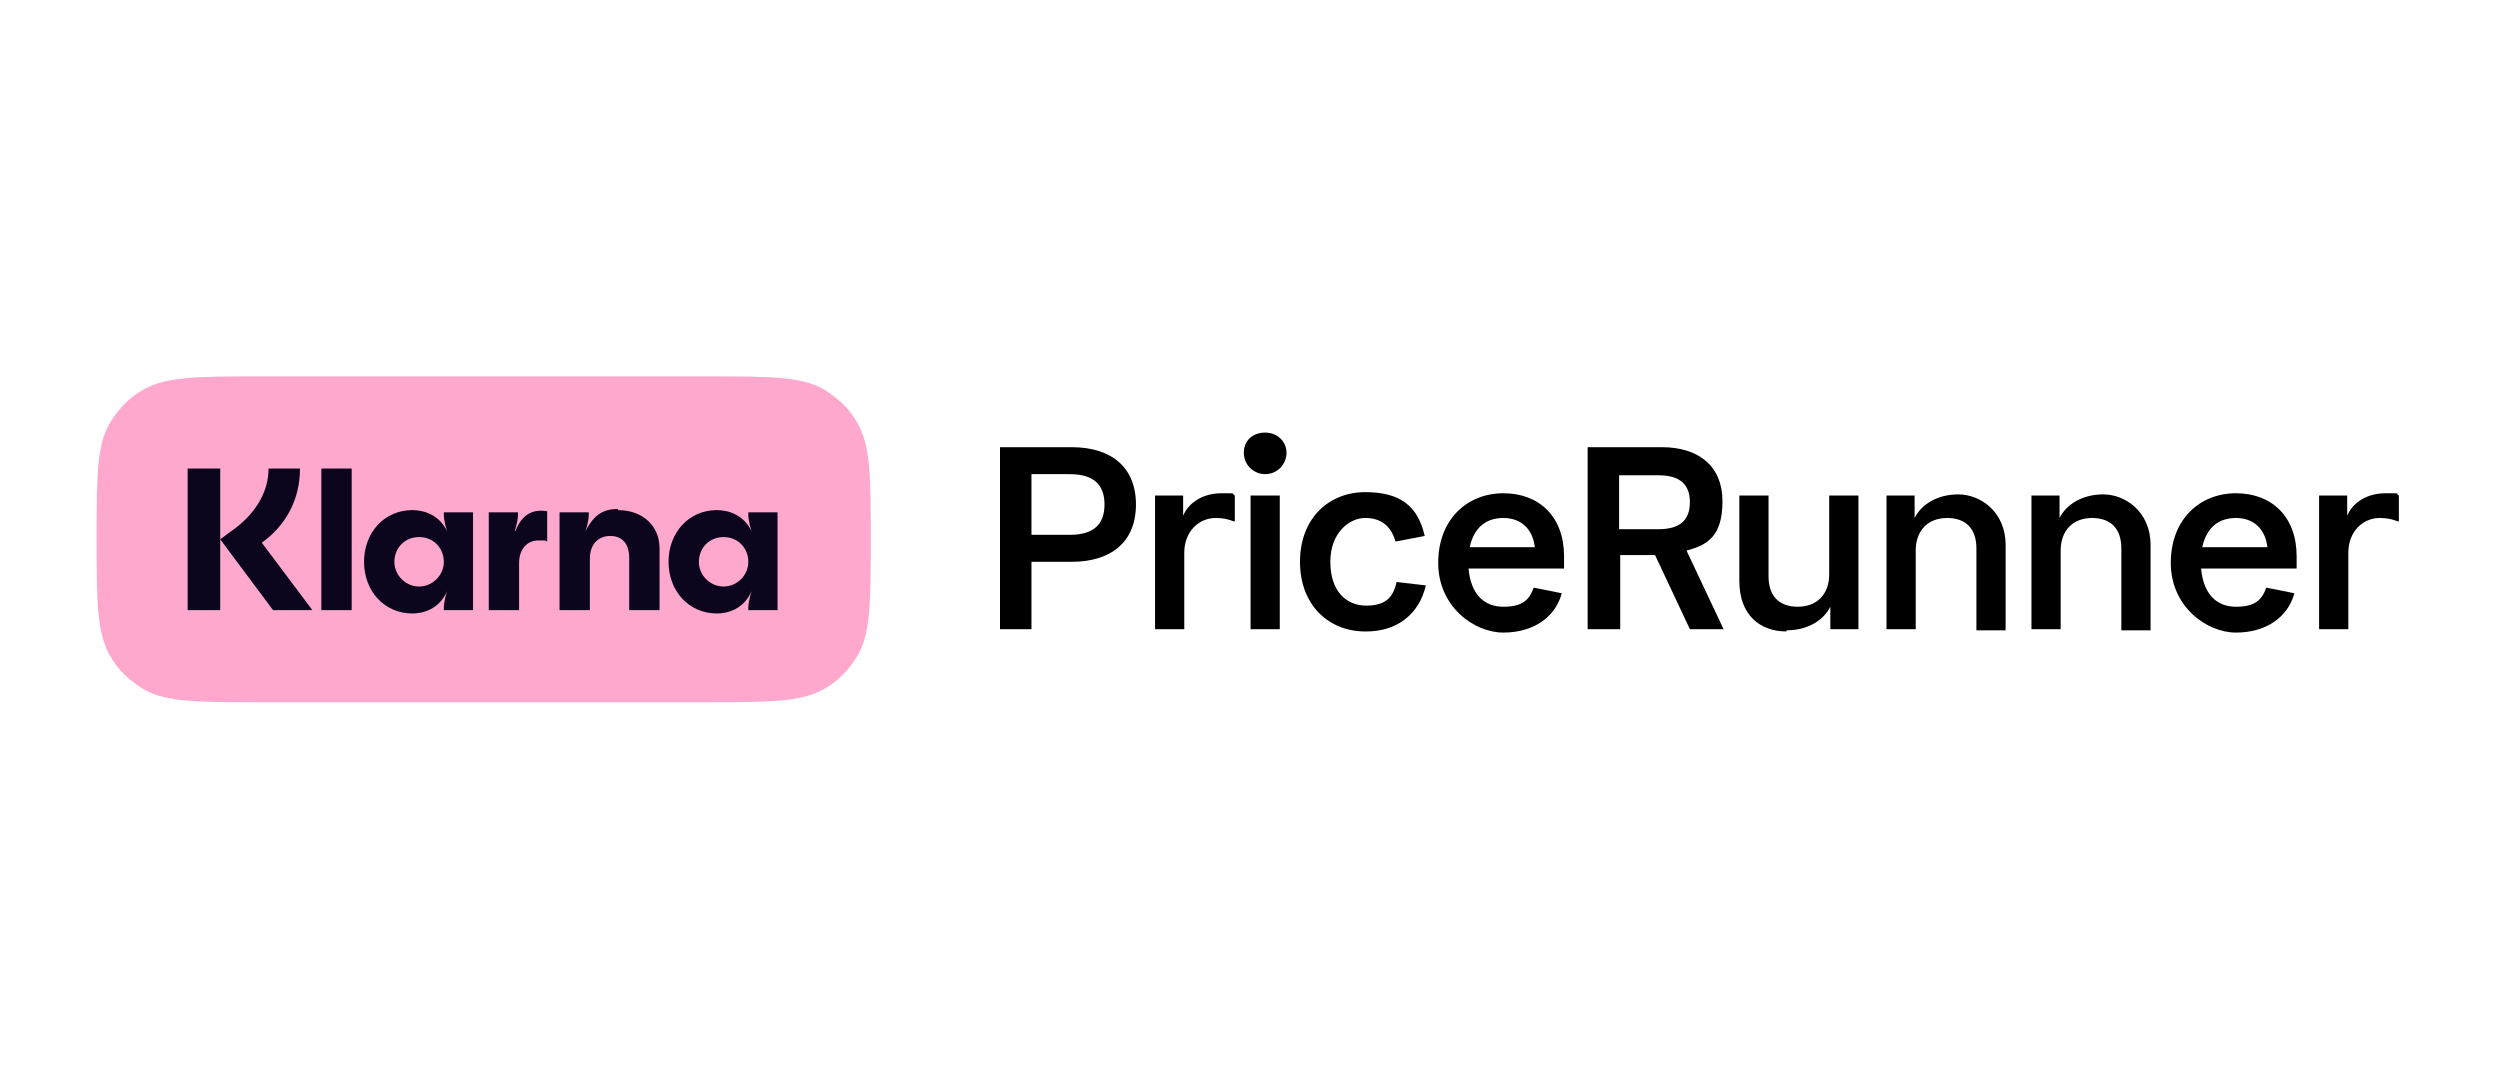
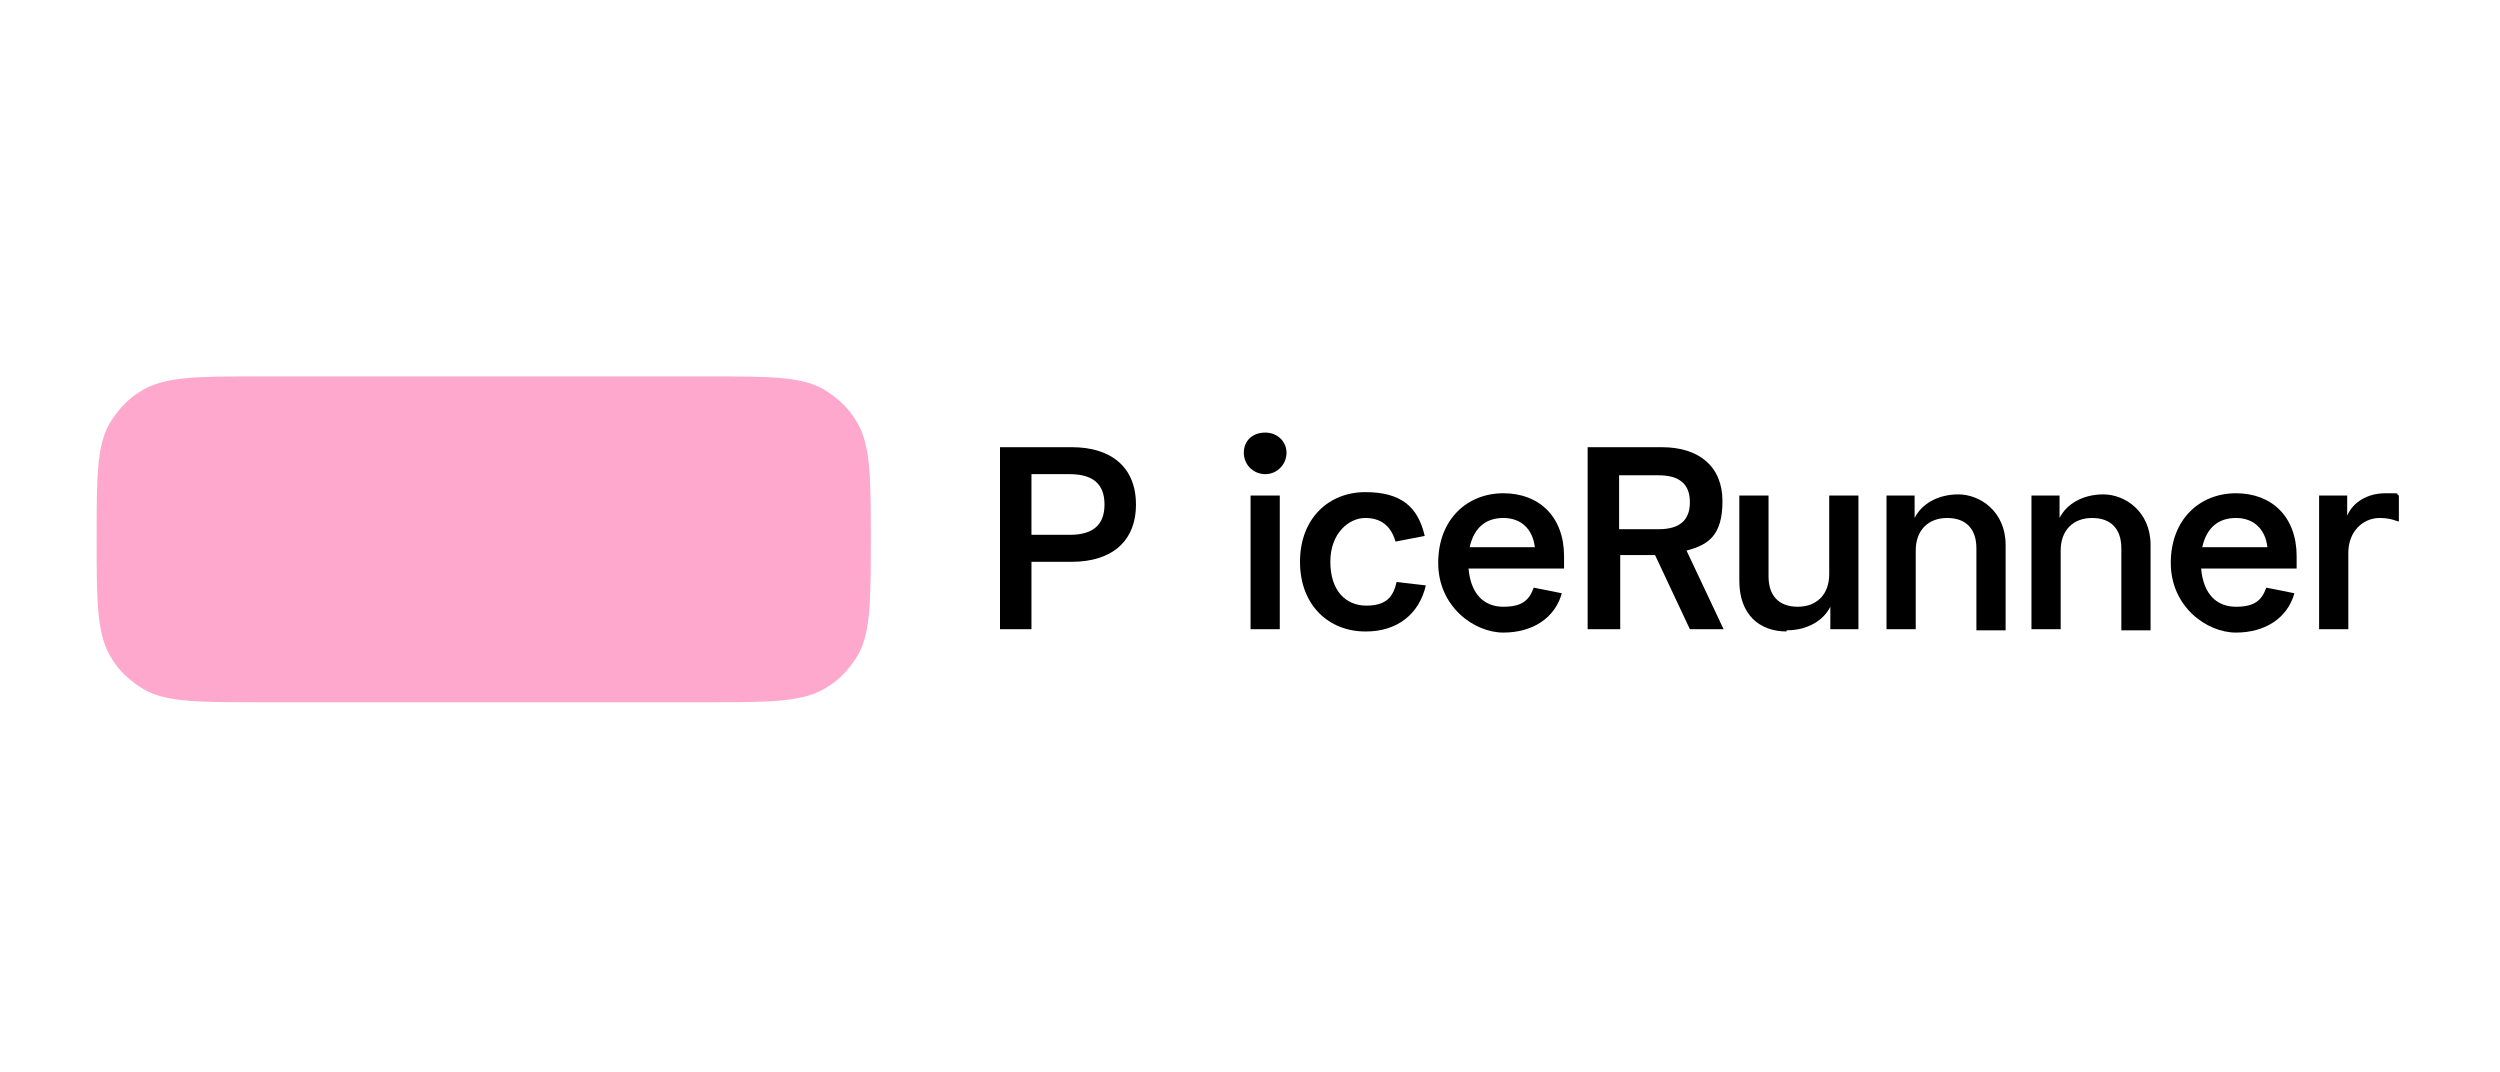
<svg xmlns="http://www.w3.org/2000/svg" id="emma" version="1.1" viewBox="0 0 222.5 95.4">
  <defs>
    <style> .st0 { fill: #ffa8cd; } .st1 { fill: #0b051d; } </style>
  </defs>
  <path d="M89,56v-16.2h6.4c3.4,0,5.7,1.7,5.7,5.1s-2.3,5.1-5.7,5.1h-3.6v6h-2.8ZM91.8,47.6h3.4c2.1,0,3.1-.9,3.1-2.7s-1-2.7-3.1-2.7h-3.4v5.3Z" />
-   <path d="M109.8,46.4c-.5-.2-1-.3-1.6-.3-1.5,0-2.8,1.2-2.8,3.1v6.8h-2.6v-11.9h2.5v1.8c.5-1.2,1.8-2,3.4-2s.8,0,1.2.2v2.3h0Z" />
  <path d="M112.6,42.2c-1,0-1.9-.8-1.9-1.9s.8-1.8,1.9-1.8,1.9.8,1.9,1.8-.8,1.9-1.9,1.9ZM111.3,56v-11.9h2.6v11.9s-2.6,0-2.6,0Z" />
  <path d="M121.5,56.2c-3.2,0-5.8-2.3-5.8-6.2s2.6-6.2,5.8-6.2,4.7,1.3,5.3,3.9l-2.6.5c-.4-1.4-1.3-2.1-2.7-2.1s-3.1,1.3-3.1,3.9,1.4,3.9,3.2,3.9,2.4-.8,2.7-2.1l2.6.3c-.6,2.6-2.6,4.1-5.3,4.1h0Z" />
  <path d="M139.2,49.5v1.1h-8.5c.2,2.3,1.4,3.4,3.1,3.4s2.3-.6,2.7-1.7l2.5.5c-.6,2.2-2.6,3.5-5.2,3.5s-5.8-2.3-5.8-6.2,2.6-6.2,5.8-6.2,5.4,2.1,5.4,5.6h0ZM130.8,48.7h5.8c-.2-1.7-1.3-2.6-2.8-2.6s-2.6.8-3,2.6h0Z" />
  <path d="M141.3,56v-16.2h6.6c3.3,0,5.4,1.7,5.4,4.8s-1.3,3.9-3.2,4.4l3.3,7h-3l-3.1-6.6h-3.1v6.6h-2.8ZM144.1,47.1h3.5c1.9,0,2.8-.8,2.8-2.4s-.9-2.4-2.8-2.4h-3.5v4.8Z" />
  <path d="M159,56.2c-2.4,0-4.2-1.5-4.2-4.5v-7.6h2.6v7.2c0,1.7.9,2.7,2.6,2.7s2.8-1.1,2.8-2.9v-7h2.6v11.9h-2.5v-2c-.6,1.2-2,2.1-3.9,2.1h0Z" />
  <path d="M167.9,56v-11.9h2.5v2c.6-1.2,2-2.1,3.9-2.1s4.2,1.5,4.2,4.5v7.6h-2.6v-7.3c0-1.7-.9-2.7-2.6-2.7s-2.8,1.1-2.8,2.9v7h-2.6Z" />
  <path d="M180.8,56v-11.9h2.5v2c.6-1.2,2-2.1,3.9-2.1s4.2,1.5,4.2,4.5v7.6h-2.6v-7.3c0-1.7-.9-2.7-2.6-2.7s-2.8,1.1-2.8,2.9v7h-2.6Z" />
  <path d="M204.4,49.5v1.1h-8.5c.2,2.3,1.4,3.4,3.1,3.4s2.3-.6,2.7-1.7l2.5.5c-.6,2.2-2.6,3.5-5.2,3.5s-5.8-2.3-5.8-6.2,2.6-6.2,5.8-6.2c3.2,0,5.4,2.1,5.4,5.6h0ZM196,48.7h5.8c-.2-1.7-1.3-2.6-2.8-2.6s-2.6.8-3,2.6h0Z" />
  <path d="M213.4,46.4c-.5-.2-1-.3-1.6-.3-1.5,0-2.8,1.2-2.8,3.1v6.8h-2.6v-11.9h2.5v1.8c.5-1.2,1.8-2,3.4-2s.8,0,1.2.2c0,0,0,2.3,0,2.3Z" />
  <path class="st0" d="M8.6,48c0-5.8,0-8.7,1.4-10.7.6-.9,1.4-1.8,2.4-2.4,2.1-1.4,5-1.4,10.7-1.4h39.9c5.8,0,8.7,0,10.7,1.4.9.6,1.8,1.4,2.4,2.4,1.4,2.1,1.4,5,1.4,10.7s0,8.7-1.4,10.7c-.6.9-1.4,1.8-2.4,2.4-2.1,1.4-5,1.4-10.7,1.4H23.1c-5.8,0-8.7,0-10.7-1.4-.9-.6-1.8-1.4-2.4-2.4-1.4-2.1-1.4-5-1.4-10.8Z" />
-   <path class="st1" d="M64.4,52.2c-1.2,0-2.2-1-2.2-2.2s.9-2.2,2.2-2.2,2.2,1,2.2,2.2-1,2.2-2.2,2.2ZM63.8,54.6c1,0,2.4-.4,3.1-2h0c-.3.9-.3,1.4-.3,1.5v.2h2.6v-8.7h-2.6v.2c0,.1,0,.6.3,1.5h0c-.7-1.5-2.1-1.9-3.1-1.9-2.5,0-4.3,2-4.3,4.6s1.8,4.6,4.3,4.6ZM55,45.3c-1.2,0-2.1.4-2.9,2h0c.3-.9.3-1.4.3-1.5v-.2h-2.6v8.7h2.7v-4.6c0-1.2.7-2,1.8-2s1.7.7,1.7,2v4.6h2.7v-5.5c0-2-1.5-3.4-3.7-3.4ZM45.8,47.3h0c.3-.9.3-1.4.3-1.5v-.2h-2.6v8.7h2.7v-4.2c0-1.2.7-2,1.7-2s.5,0,.8.1v-2.7c-1.2-.2-2.2.2-2.8,1.7h0ZM37.3,52.2c-1.2,0-2.2-1-2.2-2.2s.9-2.2,2.2-2.2,2.2,1,2.2,2.2-1,2.2-2.2,2.2ZM36.7,54.6c1,0,2.4-.4,3.1-2h0c-.3.9-.3,1.4-.3,1.5v.2h2.6v-8.7h-2.6v.2c0,.1,0,.6.3,1.5h0c-.7-1.5-2.1-1.9-3.1-1.9-2.5,0-4.3,2-4.3,4.6s1.8,4.6,4.3,4.6ZM28.6,54.3h2.7v-12.6h-2.7v12.6h0ZM26.7,41.7h-2.8c0,2.3-1.4,4.3-3.5,5.7l-.8.6v-6.3h-2.9v12.6h2.9v-6.3l4.7,6.3h3.5l-4.5-6c2.1-1.5,3.4-3.8,3.4-6.6Z" />
</svg>